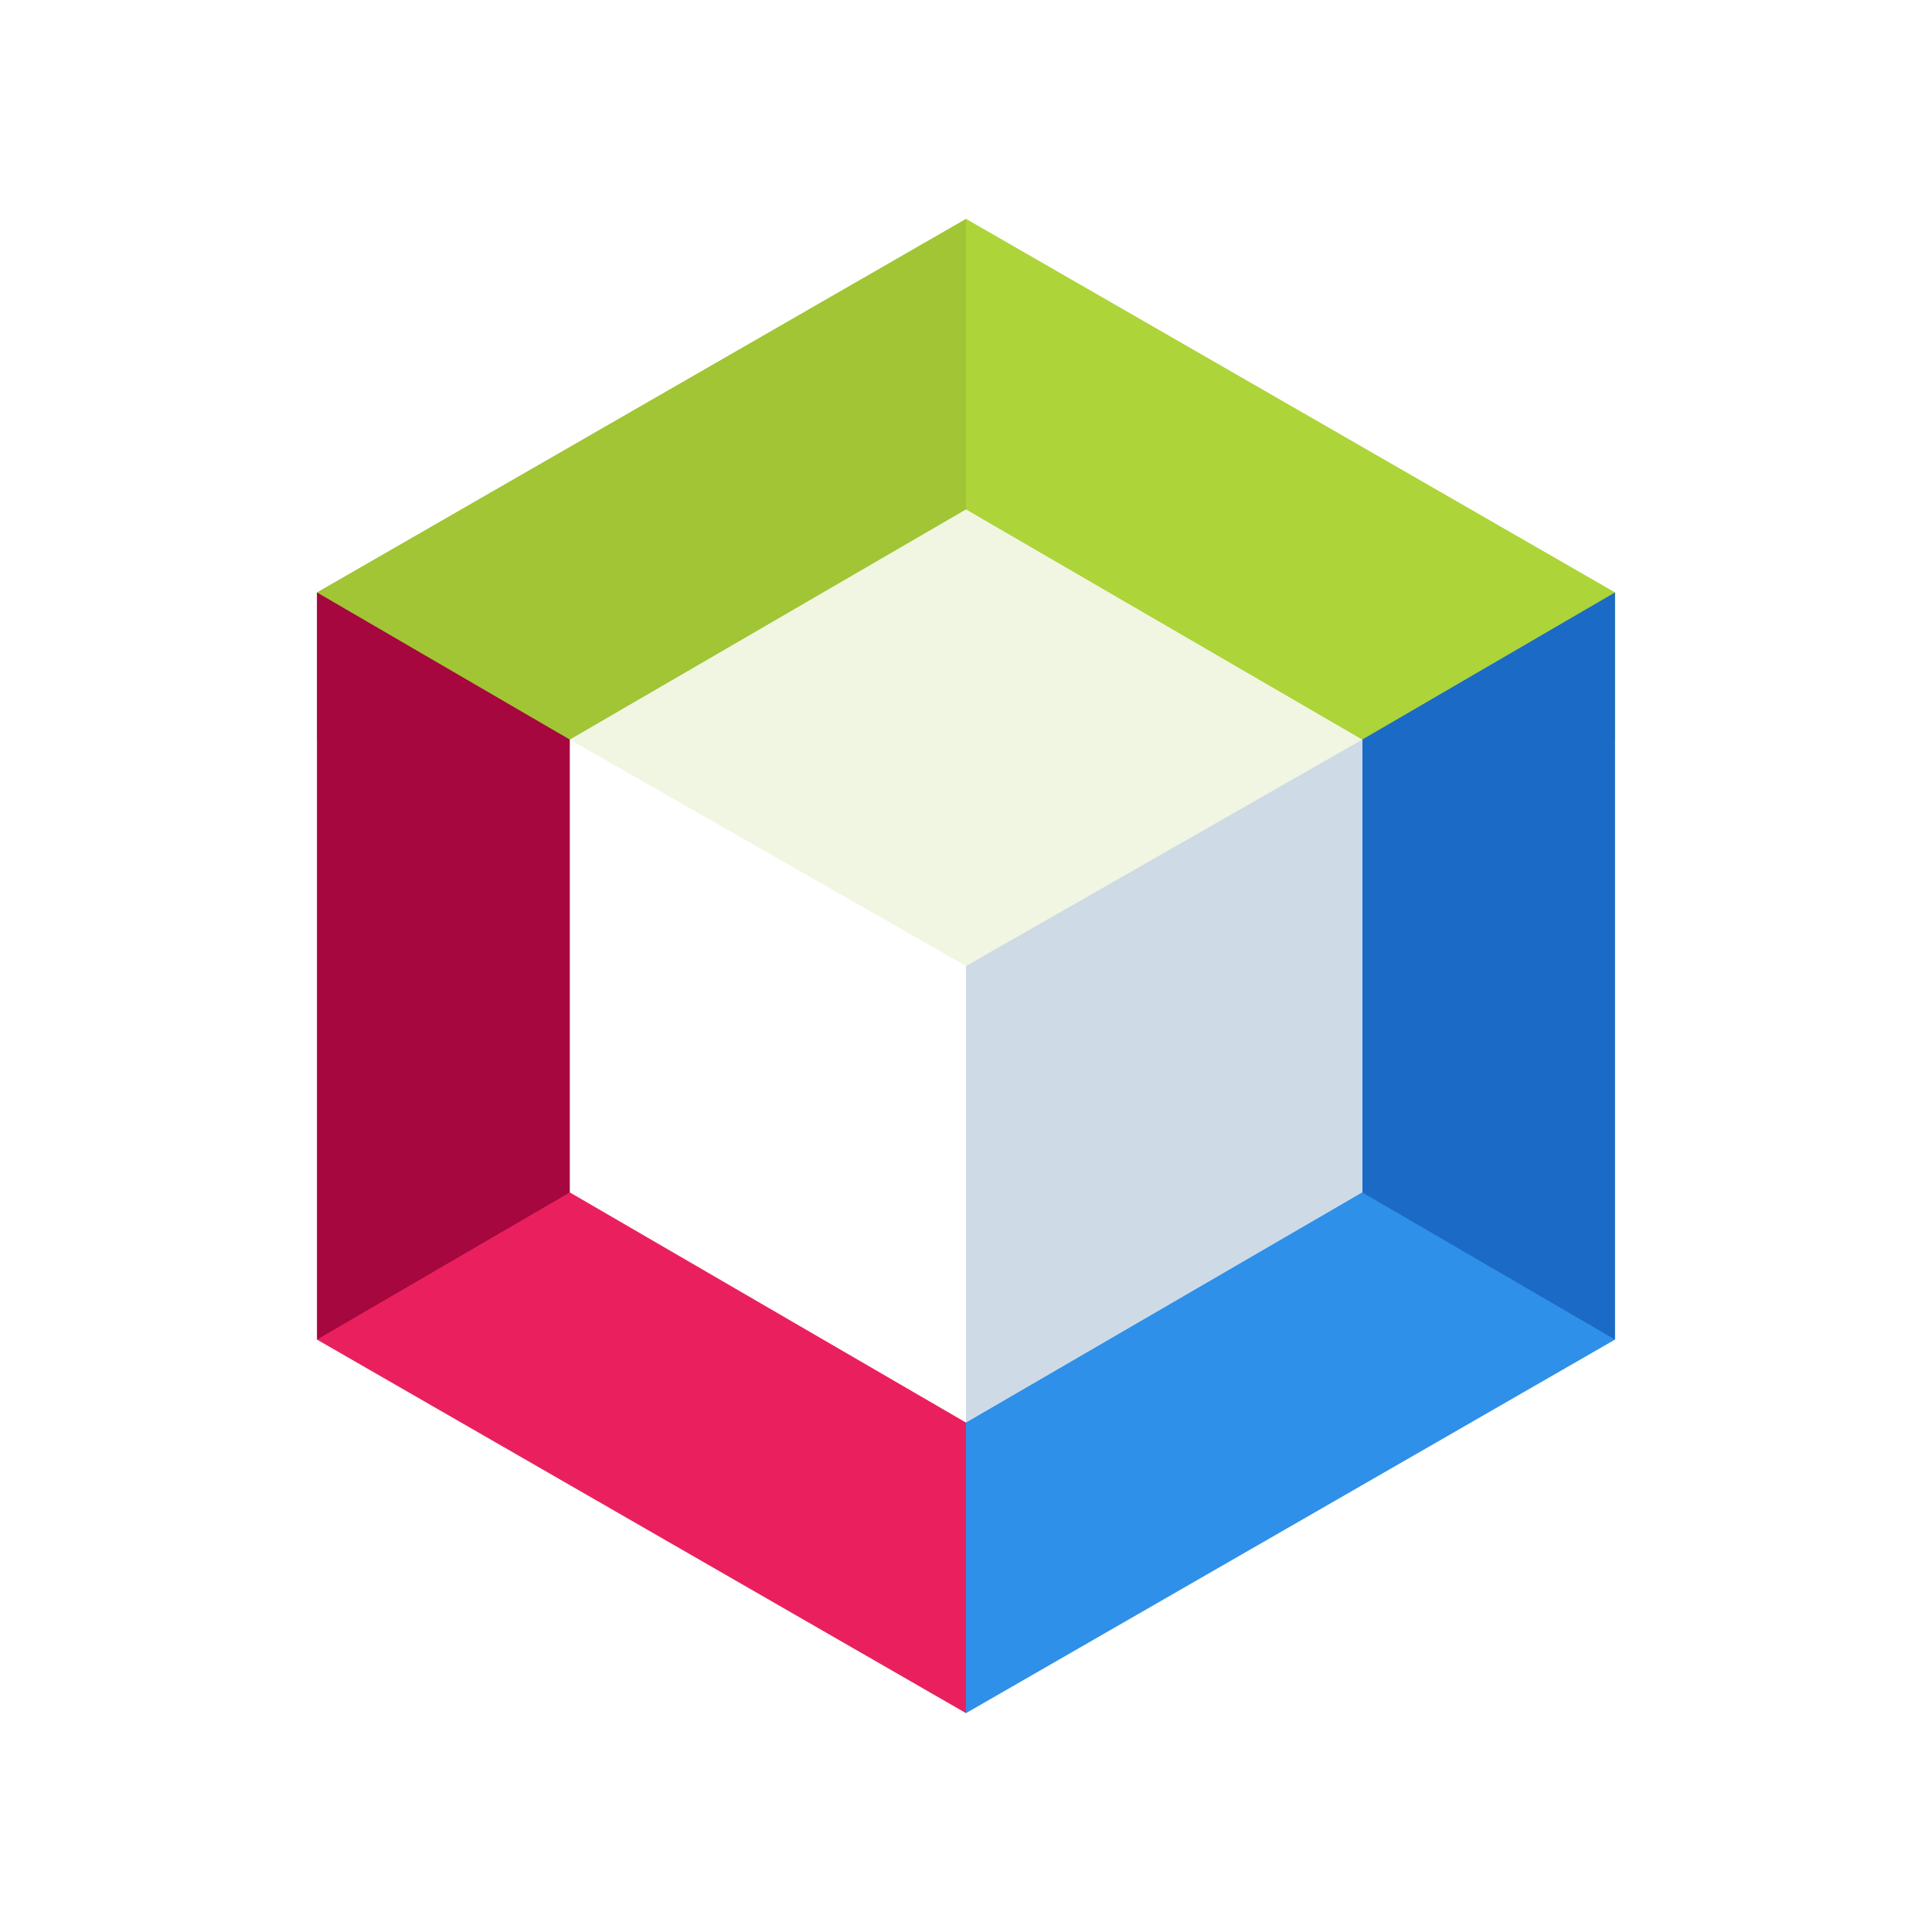
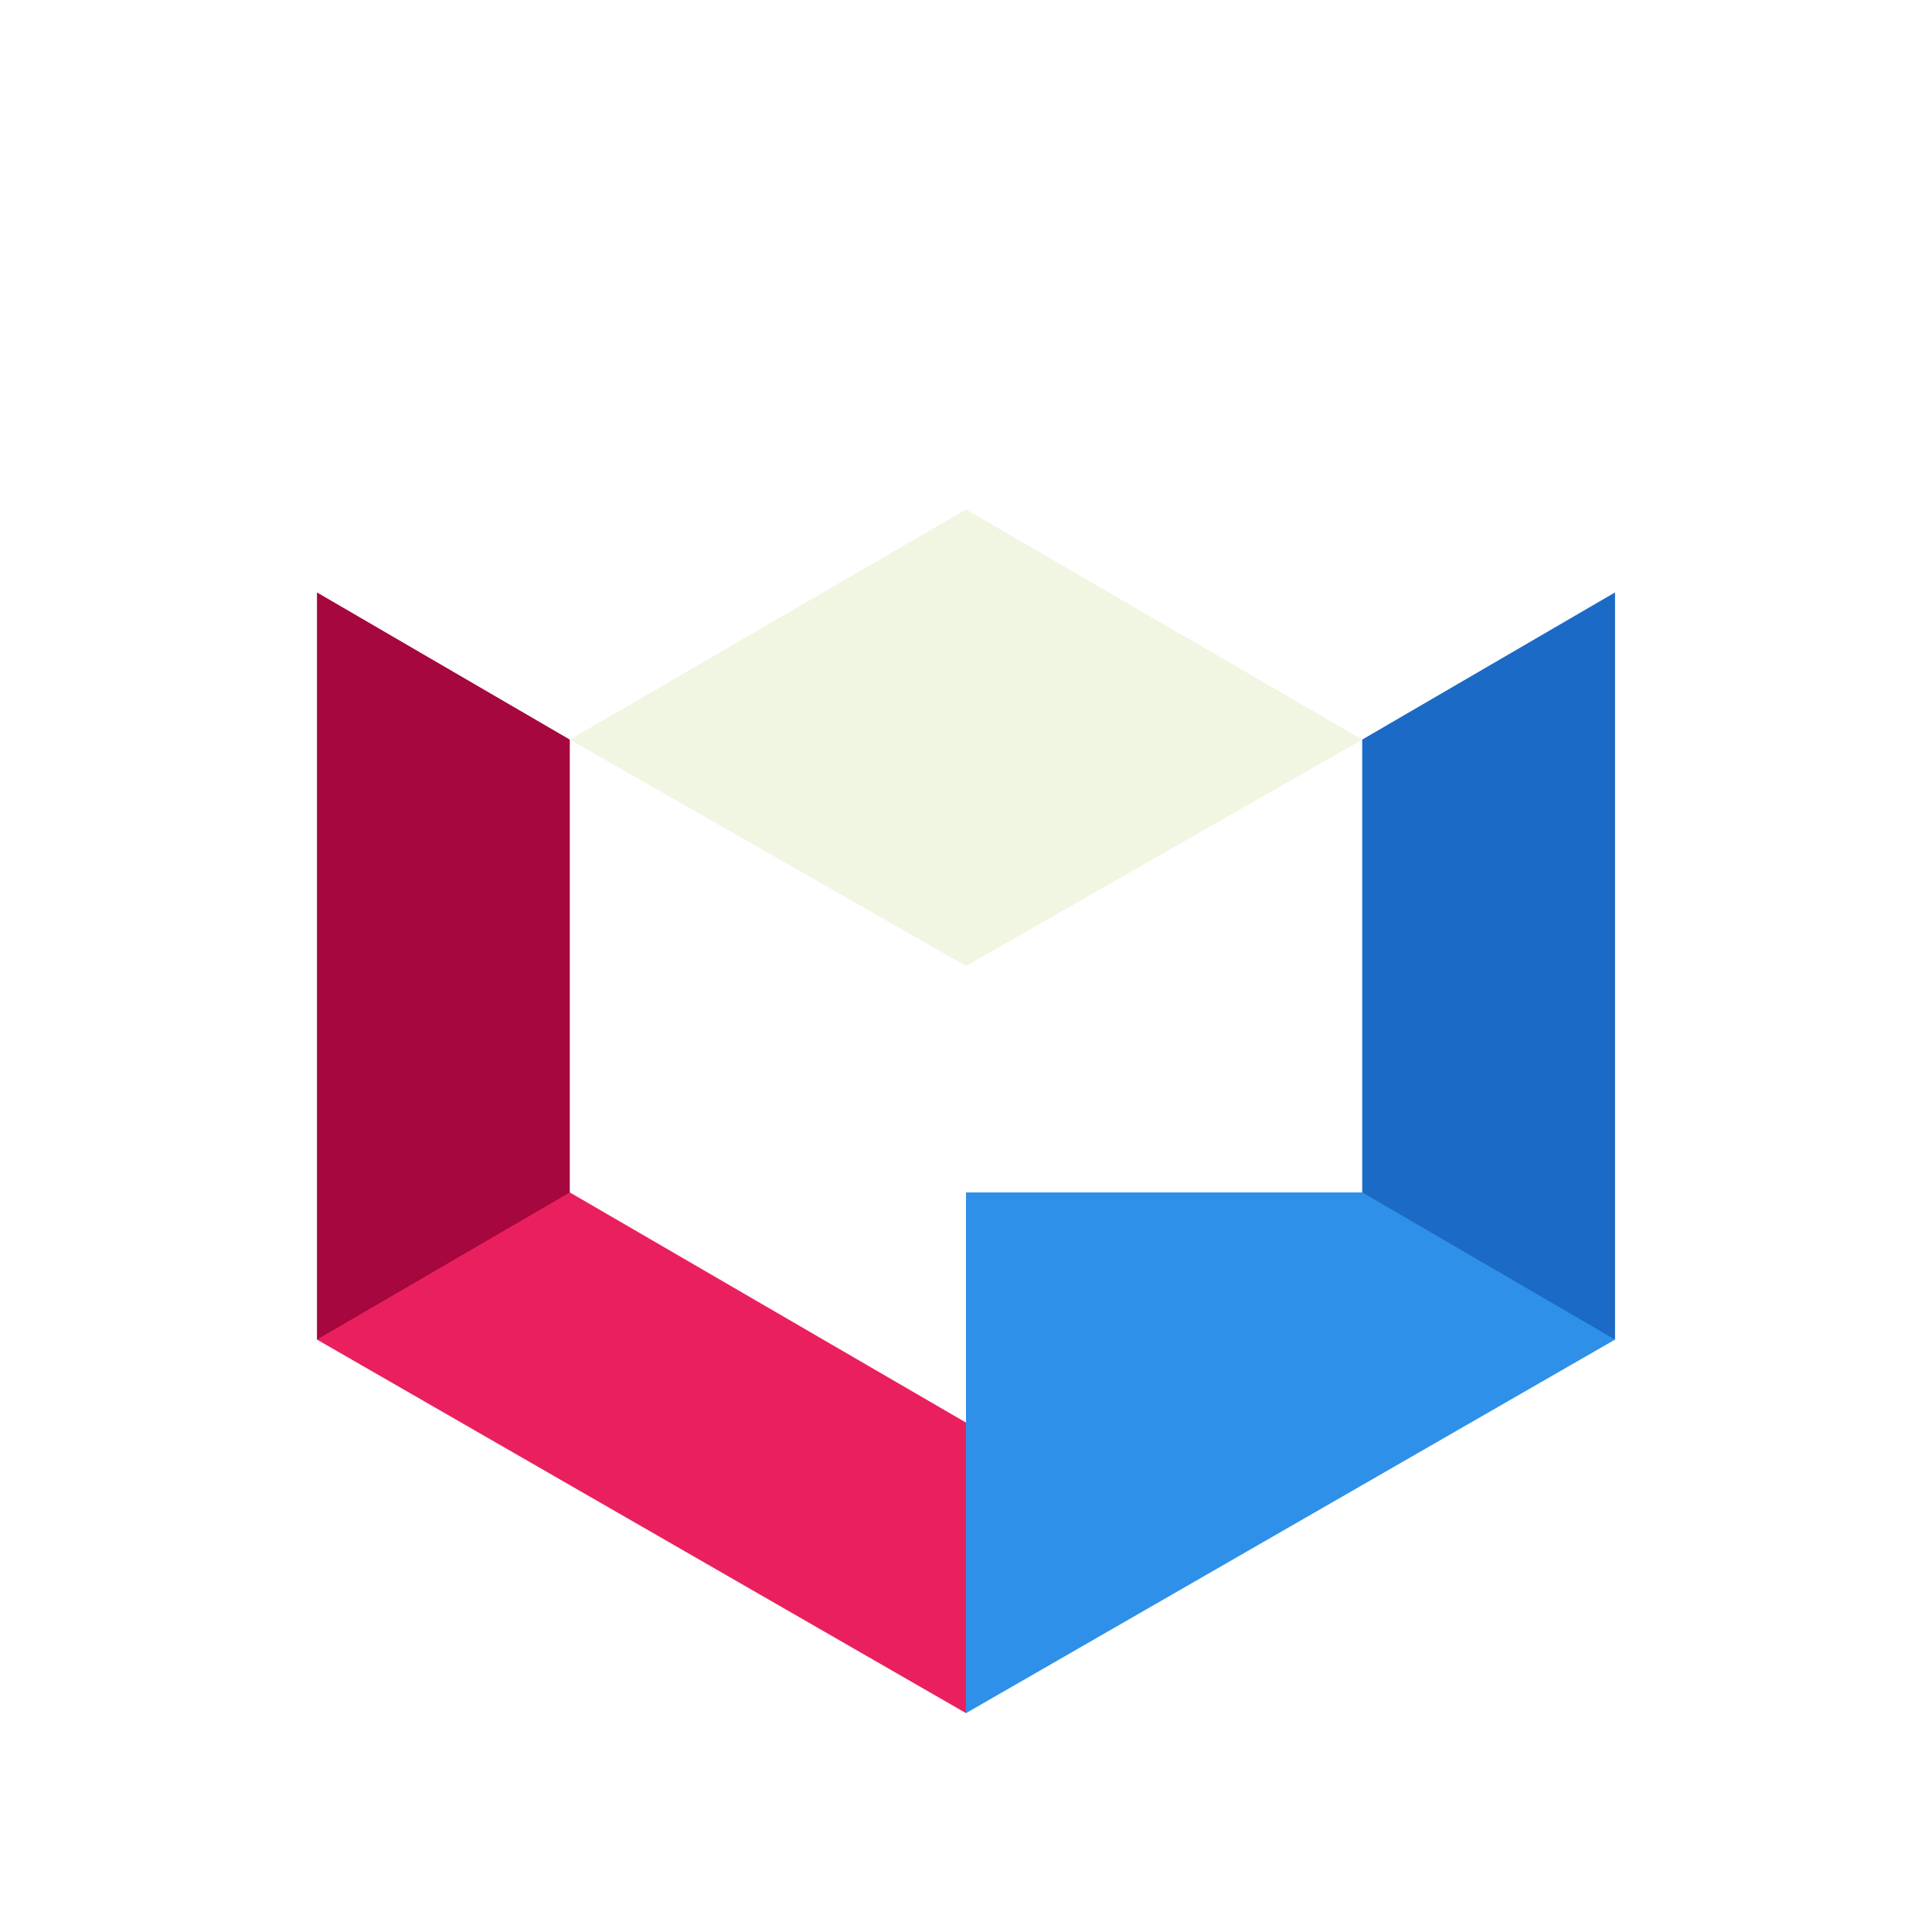
<svg xmlns="http://www.w3.org/2000/svg" aria-label="NetBeans" role="img" viewBox="0 0 512 512">
-   <path d="m0 0H512V512H0" fill="#fff" />
-   <path d="M84 157v39H256V58" fill="#a1c535" />
-   <path d="M428 157v39H256V58" fill="#add439" />
  <path d="M361 196V355h67V157" fill="#1b6ac6" />
  <path d="M256 454V316H361l67 39" fill="#2e90e8" />
  <path d="M84 157V355h67V196" fill="#a5073e" />
  <path d="m84 355 67-39 105 61v77" fill="#ea205e" />
-   <path d="M256 377V196H361V316" fill="#cedbe6" />
  <path d="m151 196 105 60 105-60-105-61" fill="#f1f6e2" />
</svg>